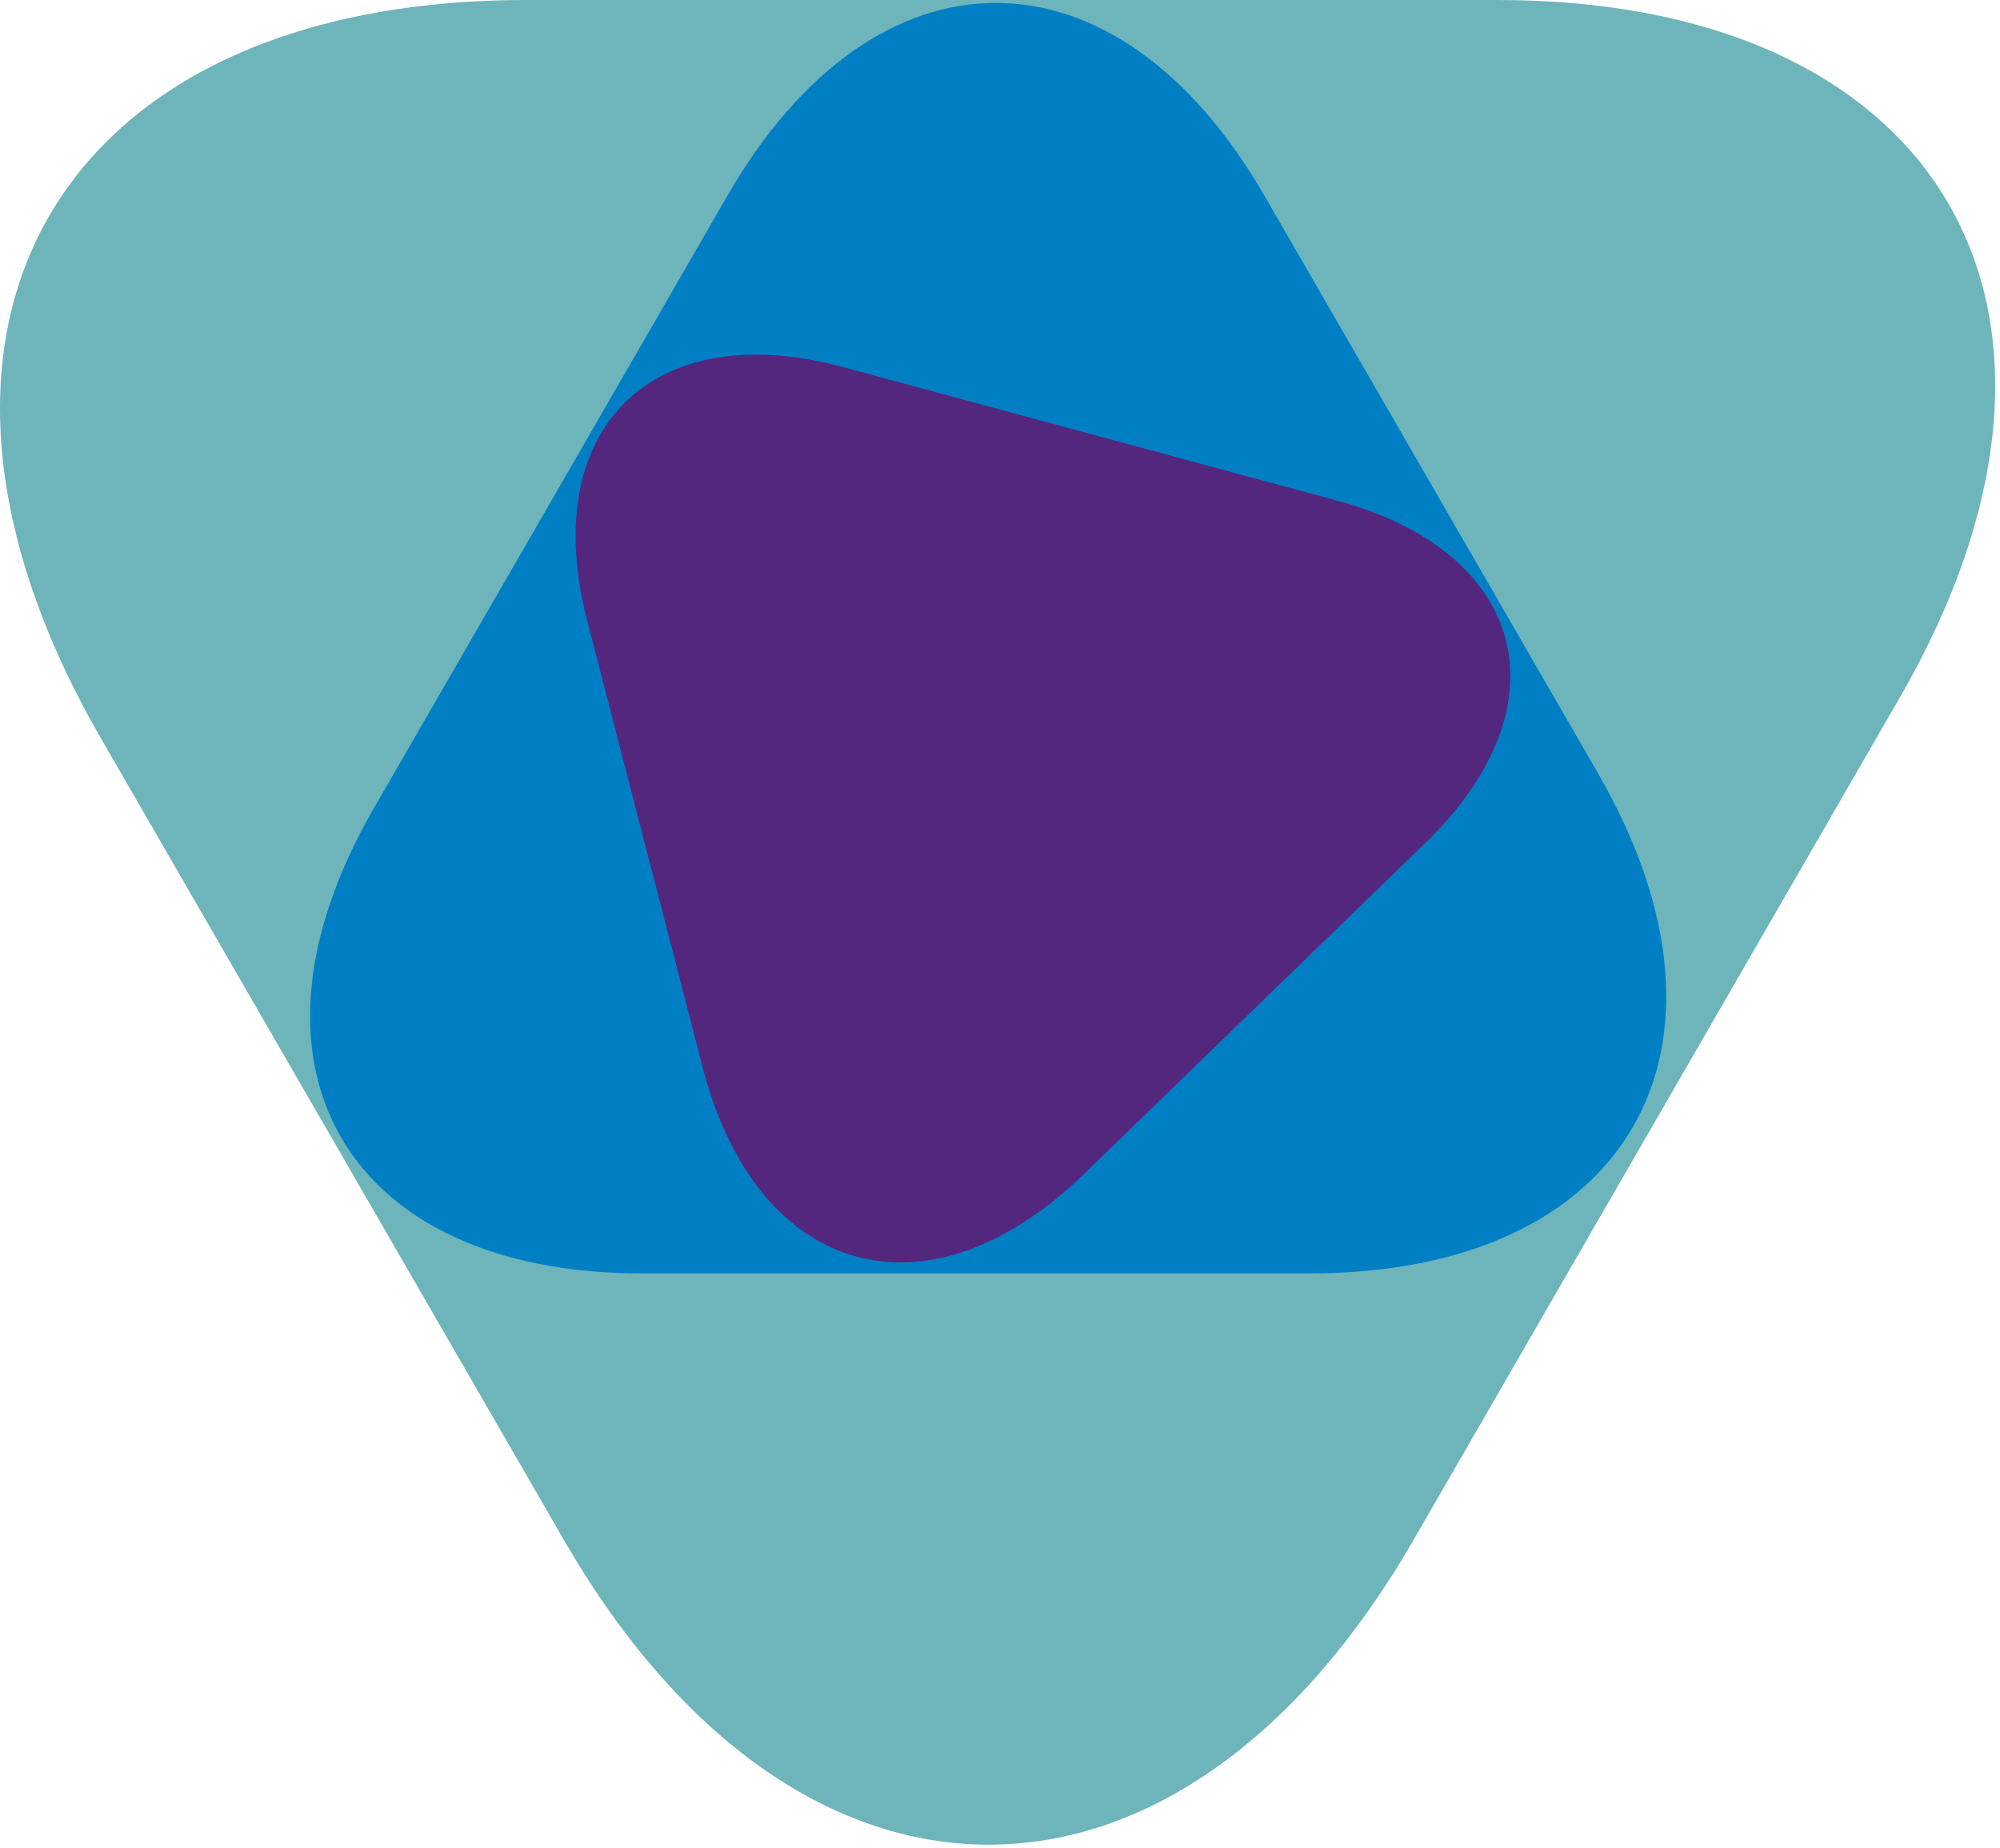
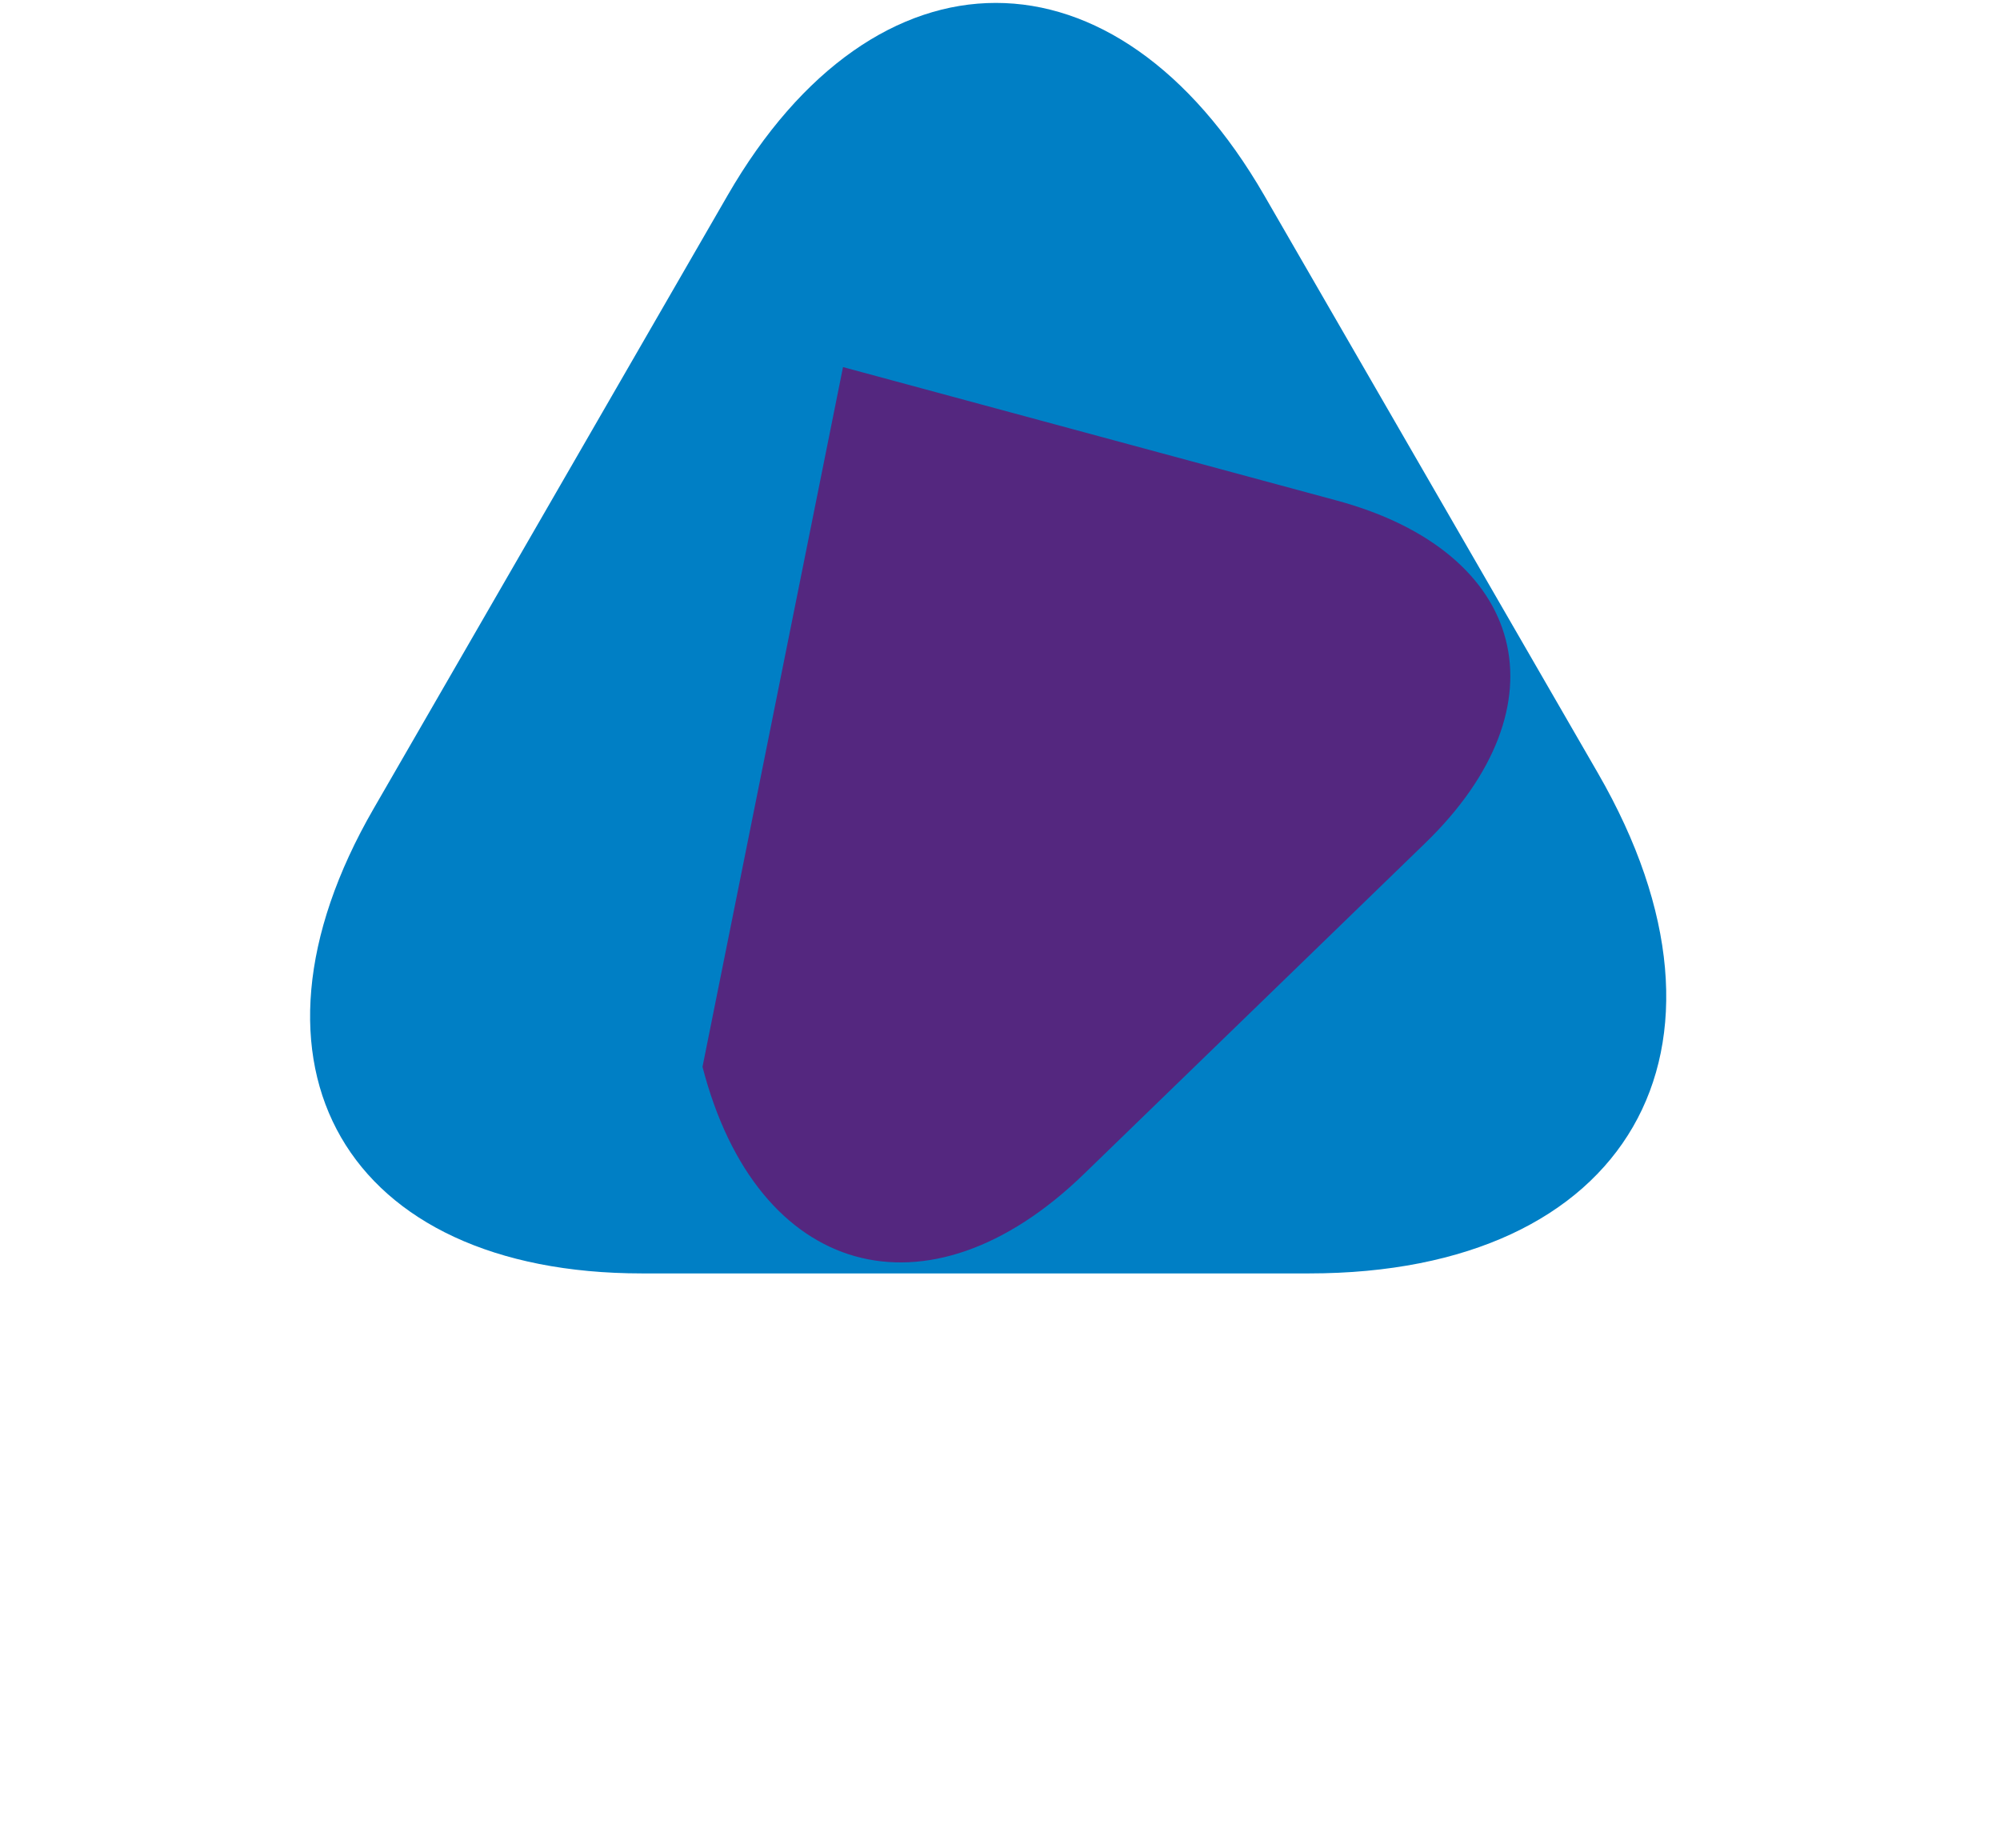
<svg xmlns="http://www.w3.org/2000/svg" version="1.1" width="79" height="73">
  <svg width="79" height="73" viewBox="0 0 79 73" fill="none">
-     <path d="M22.269 60.82C31.539 76.88 46.569 76.88 55.839 60.82L75.049 27.54C83.829 12.33 76.709 0 59.149 0H20.809C2.219 0 -5.311 13.05 3.979 29.15L22.269 60.82Z" fill="#6DB5BA" />
    <path d="M49.939 7.72C44.079 -2.42 34.589 -2.42 28.739 7.72L14.759 31.94C8.899 42.08 13.649 50.3 25.359 50.3H51.709C64.309 50.3 69.419 41.45 63.119 30.54L49.939 7.72Z" fill="#007FC5" />
-     <path d="M56.299 33.3C61.899 27.87 60.339 21.81 52.799 19.77L33.299 14.5C25.759 12.46 21.239 16.94 23.189 24.5L27.749 42.14C29.899 50.46 36.649 52.36 42.819 46.37L56.299 33.3Z" fill="#54277F" />
+     <path d="M56.299 33.3C61.899 27.87 60.339 21.81 52.799 19.77L33.299 14.5L27.749 42.14C29.899 50.46 36.649 52.36 42.819 46.37L56.299 33.3Z" fill="#54277F" />
  </svg>
  <style>@media (prefers-color-scheme: light) { :root { filter: none; } }
@media (prefers-color-scheme: dark) { :root { filter: none; } }
</style>
</svg>